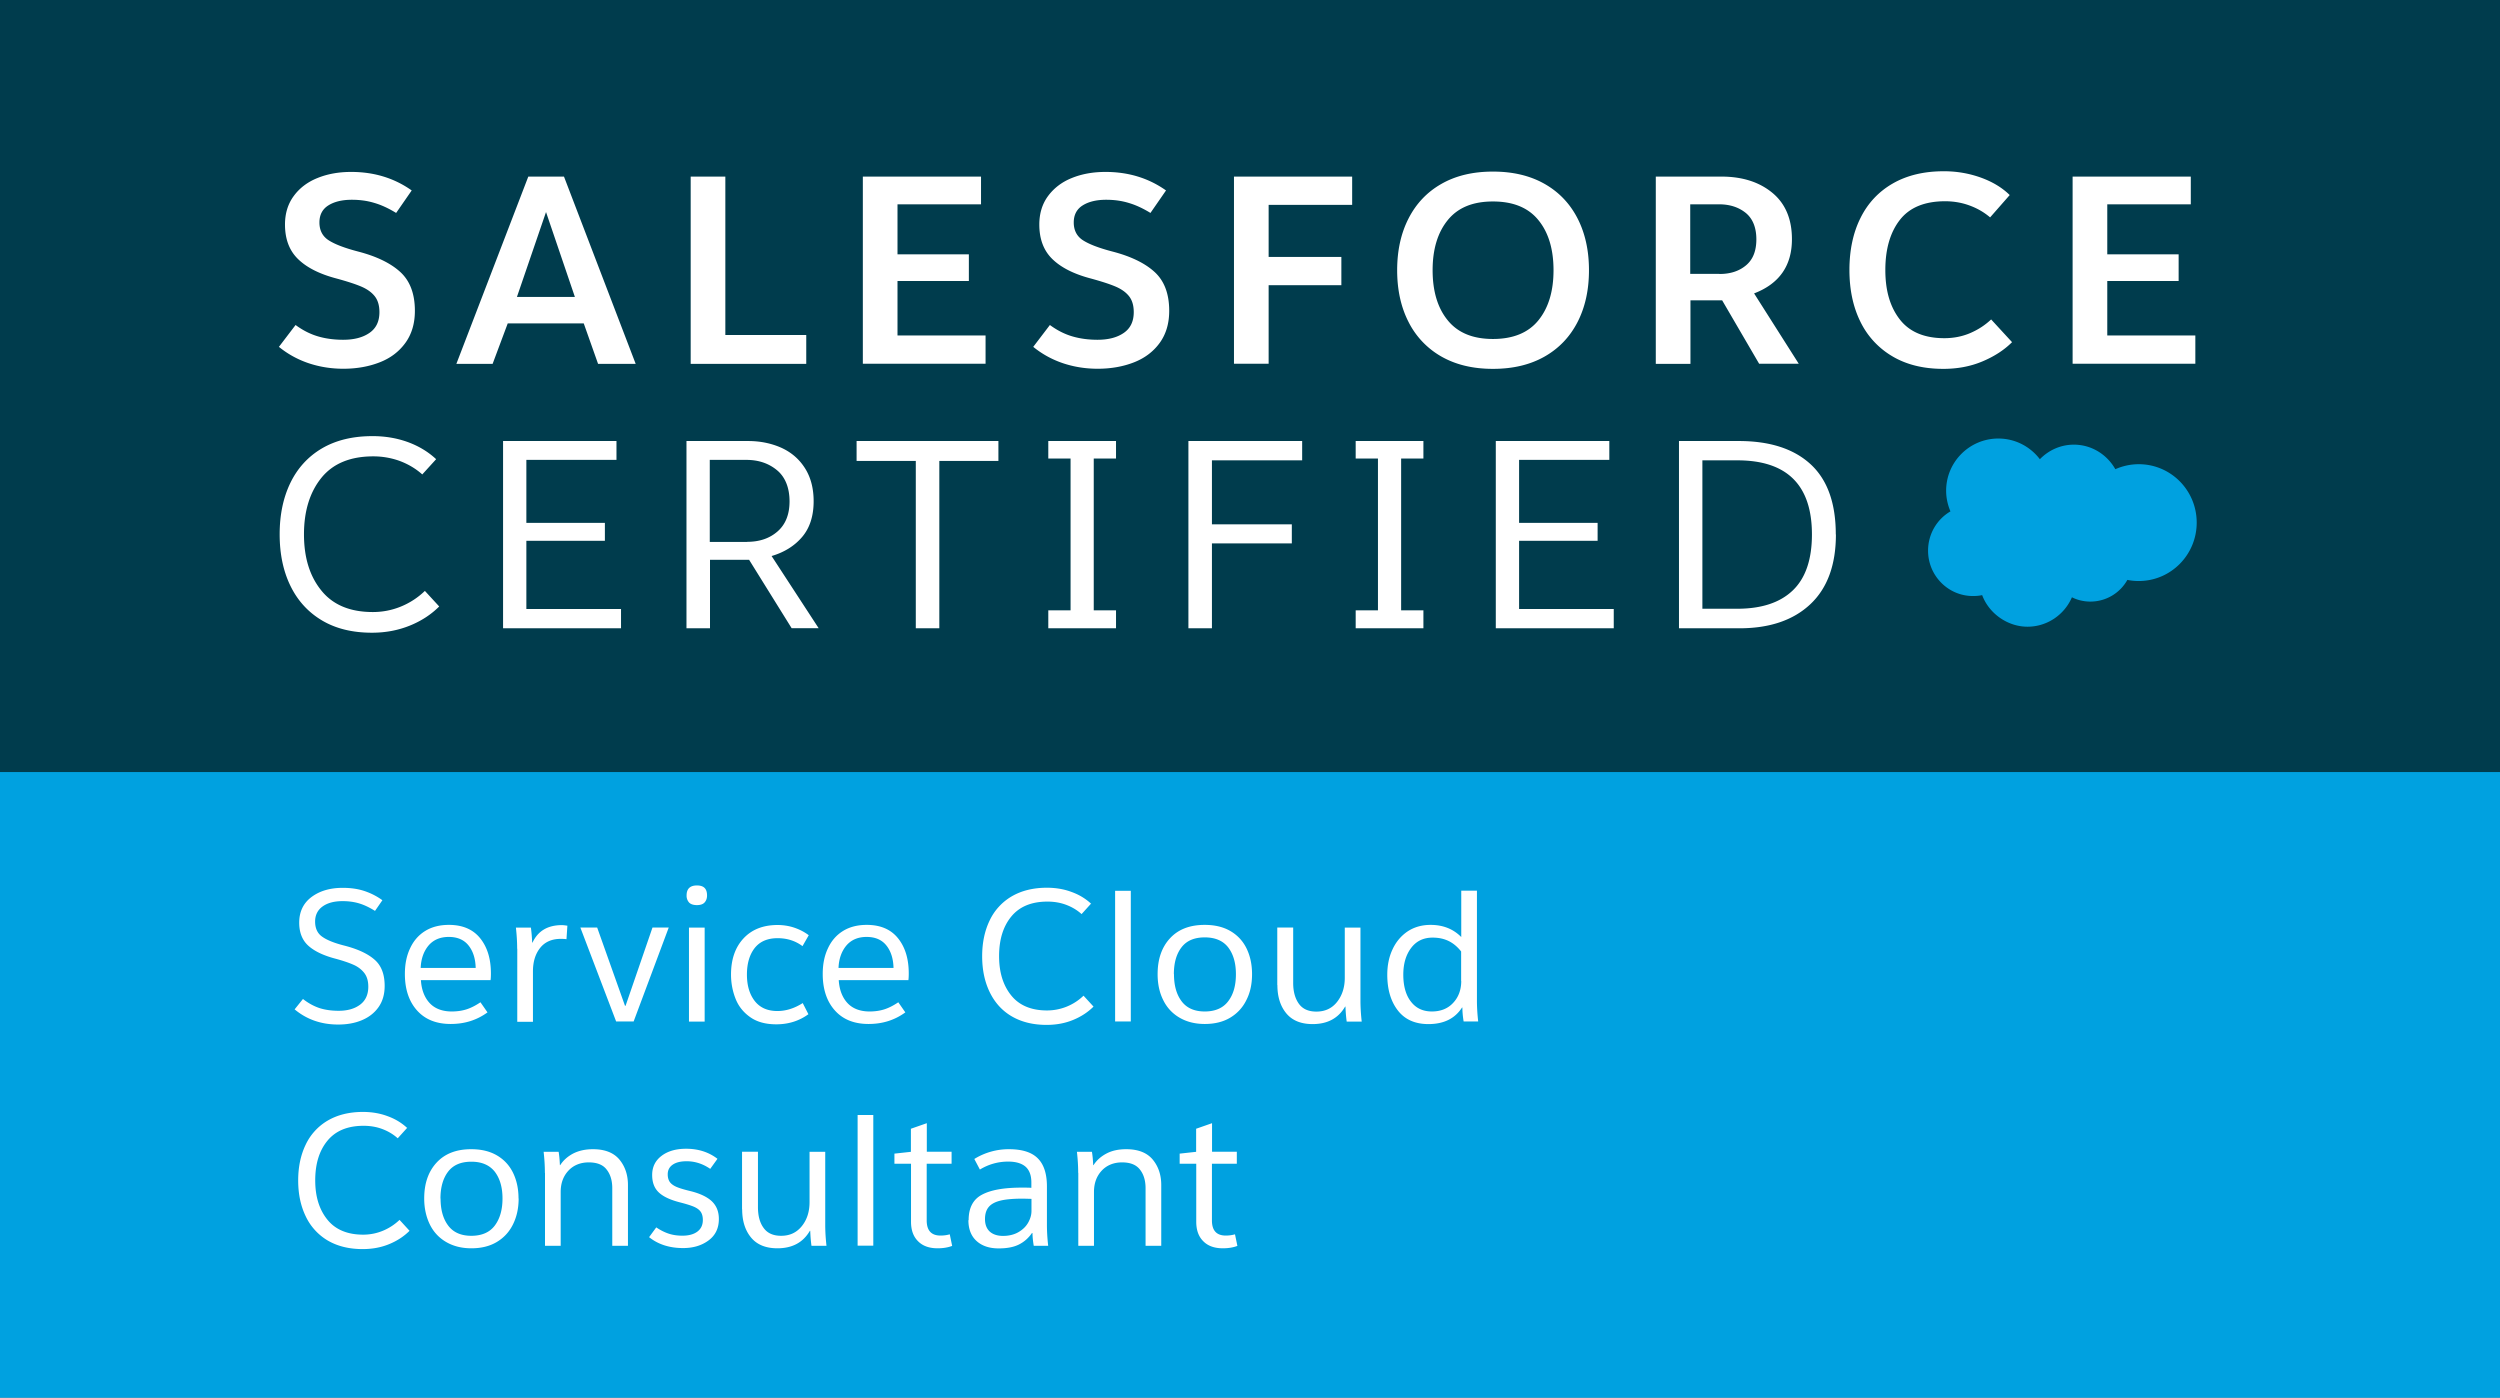
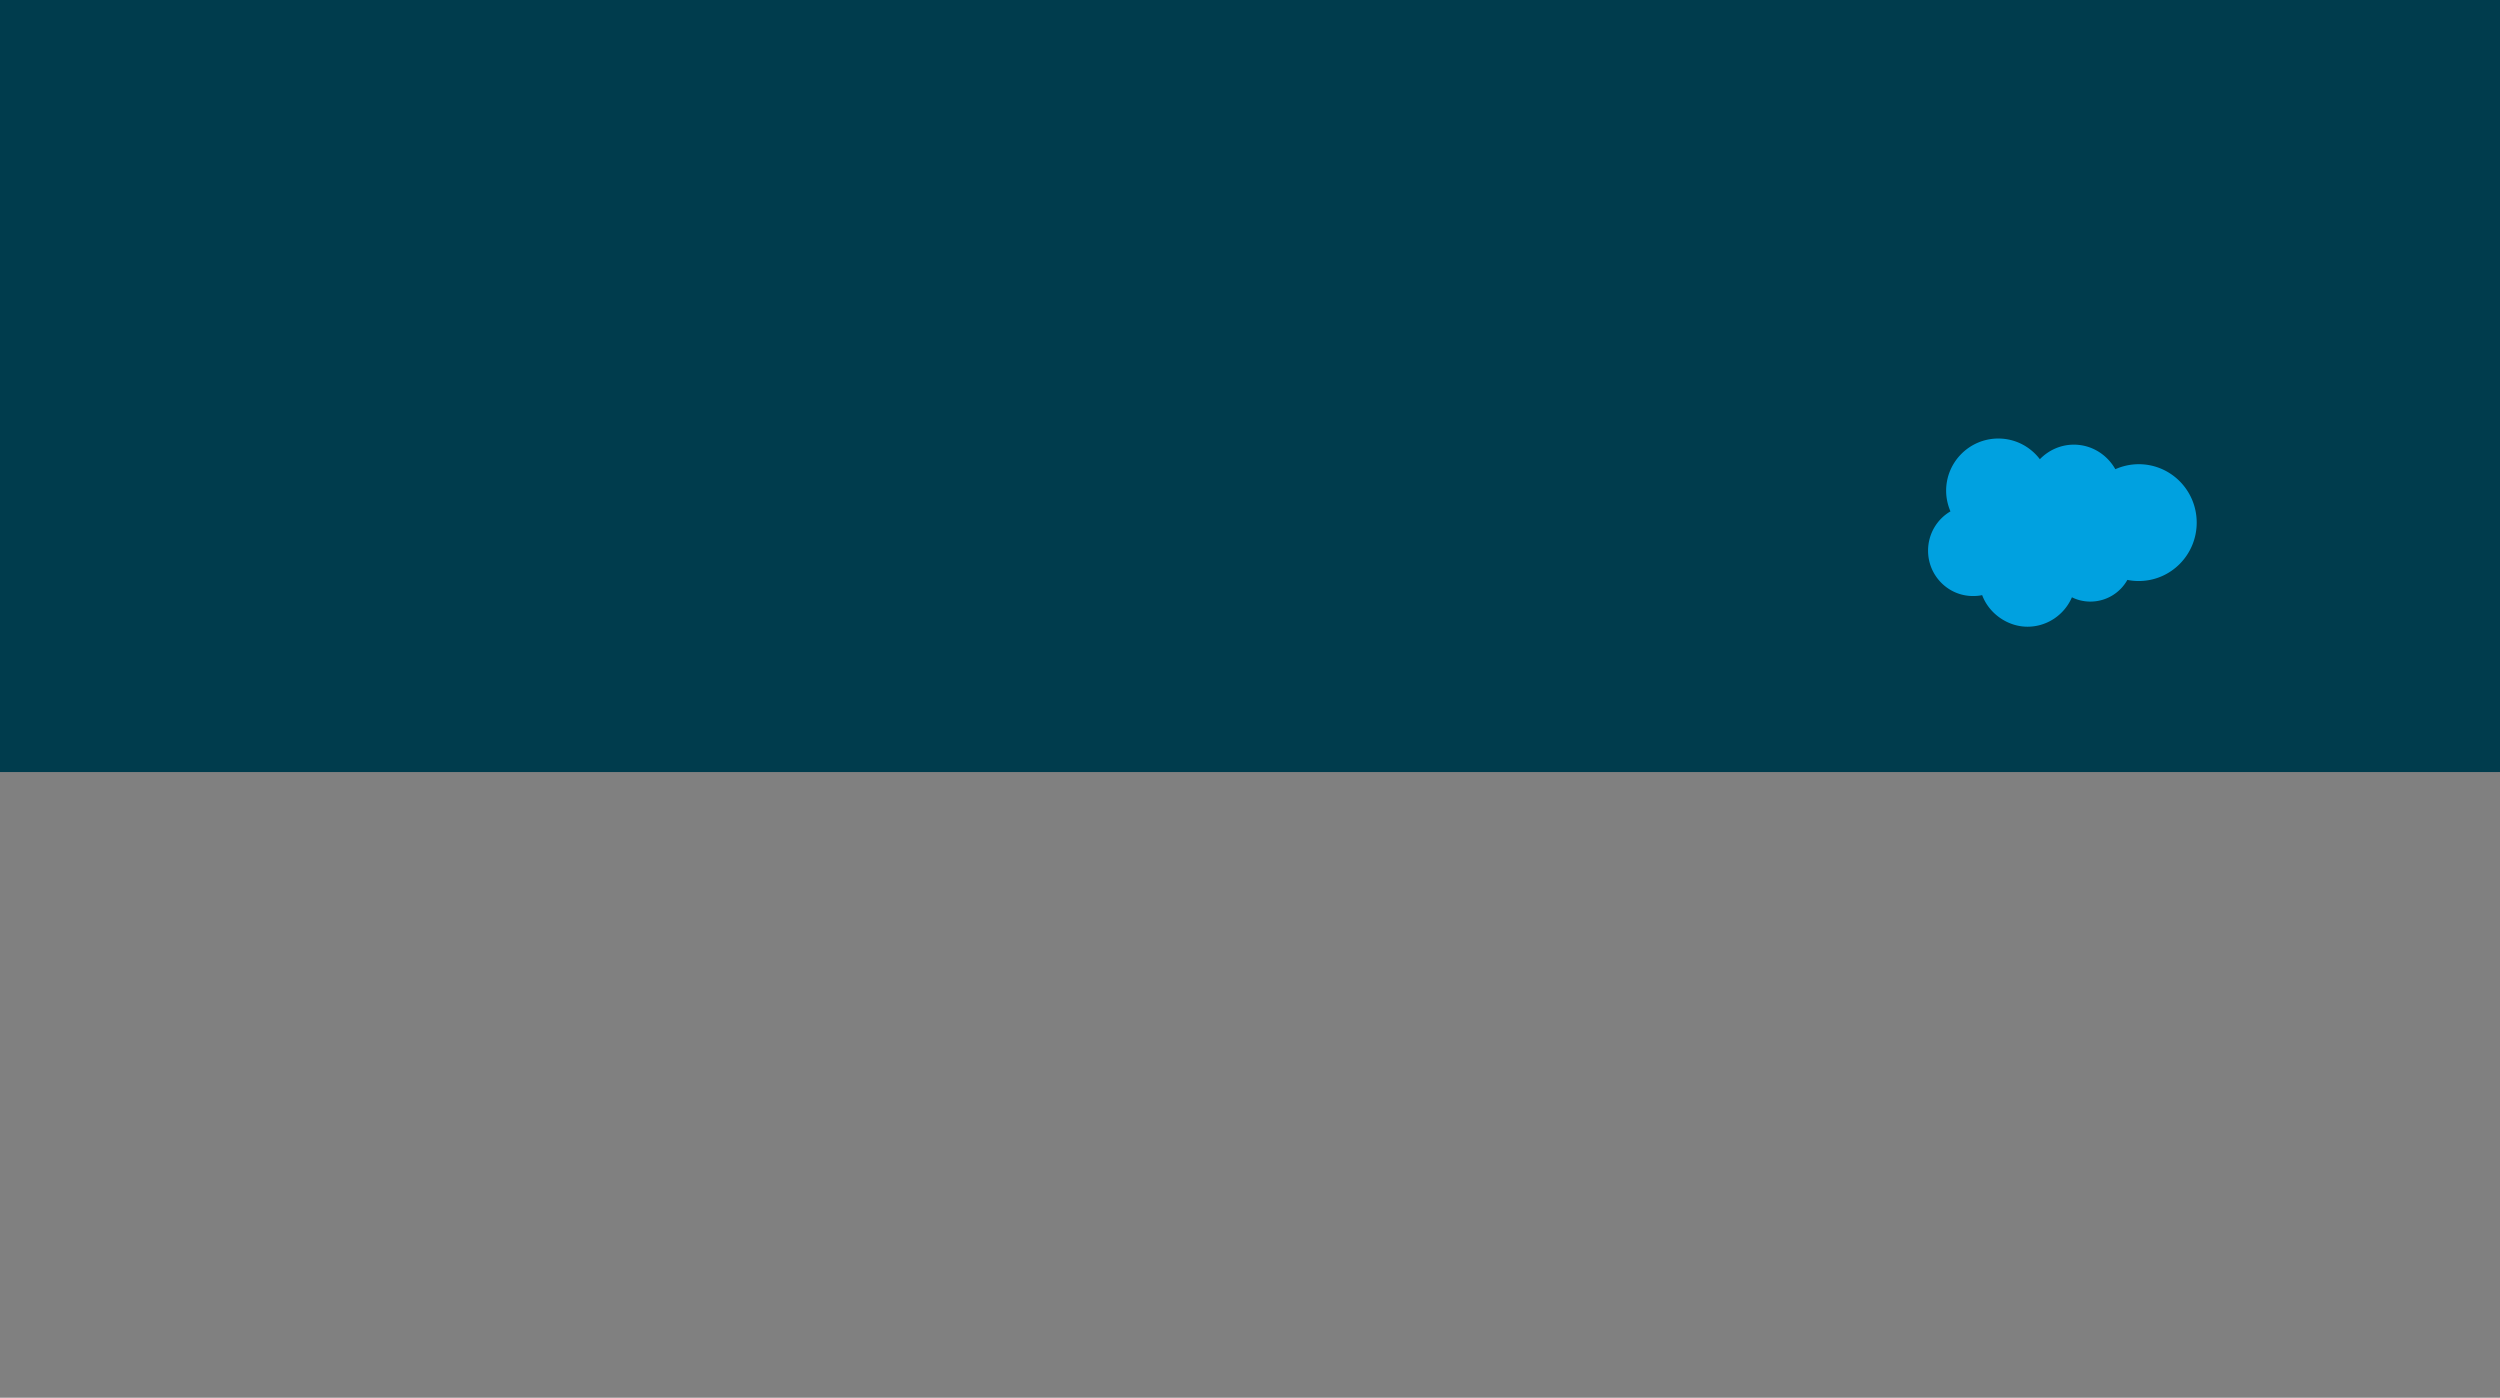
<svg xmlns="http://www.w3.org/2000/svg" width="220" height="123" viewBox="0 0 220 123">
  <rect x="0" y="0" width="220" height="123" fill="#808080" stroke="none" />
-   <path fill="#00a1e0" d="M0 66.7h220v56.32H0z" />
  <path fill="#003c4d" d="M0-.02h220v67.96H0z" />
-   <path fill="#fff" d="m25.93 88.82.73-.91c.47.37.95.63 1.45.8.5.16 1.06.24 1.69.24.78 0 1.41-.18 1.89-.54.48-.36.72-.89.72-1.58 0-.49-.11-.88-.34-1.19-.23-.3-.54-.55-.94-.73-.4-.18-.93-.36-1.59-.54-1.07-.28-1.87-.66-2.41-1.15-.53-.48-.8-1.16-.8-2.02 0-.96.36-1.72 1.08-2.26.72-.54 1.64-.81 2.75-.81.7 0 1.34.09 1.91.28s1.1.46 1.58.81l-.65.94c-.46-.29-.91-.51-1.36-.65-.45-.14-.95-.21-1.49-.21-.73 0-1.31.15-1.75.46-.44.31-.67.76-.67 1.34s.2 1.03.61 1.32c.41.3 1.07.57 1.99.8 1.16.3 2.04.71 2.63 1.23.6.52.89 1.29.89 2.31 0 .74-.18 1.36-.54 1.87-.36.51-.85.89-1.47 1.15s-1.31.38-2.08.38c-1.5 0-2.78-.45-3.85-1.35ZM43.18 86.25h-6.14c.05.84.31 1.52.76 2.01s1.11.75 1.95.75c.5 0 .95-.07 1.34-.2s.79-.34 1.19-.61l.62.89c-.47.34-.96.59-1.49.76-.53.17-1.11.26-1.75.26-1.27 0-2.26-.4-2.97-1.2-.71-.8-1.06-1.87-1.06-3.2 0-.86.15-1.61.46-2.26.3-.65.74-1.16 1.32-1.52.58-.36 1.28-.54 2.09-.54 1.2 0 2.12.39 2.75 1.17s.95 1.81.95 3.1c0 .26-.01.45-.03.58Zm-1.32-1.07c-.02-.82-.23-1.48-.63-1.98s-.98-.75-1.74-.75-1.36.26-1.79.77c-.42.51-.65 1.17-.68 1.96h4.84ZM45.51 83.48c0-.61-.04-1.22-.11-1.85h1.32c.05.37.09.81.11 1.32h.03c.48-1.03 1.34-1.54 2.6-1.54.09 0 .24.02.47.05l-.08 1.19c-.11-.02-.28-.03-.5-.03-.79 0-1.4.27-1.82.8-.42.53-.63 1.22-.63 2.06v4.44h-1.38V83.5ZM55.76 89.89h-1.54l-3.15-8.27h1.48L55 88.51h.05l2.37-6.89h1.43l-3.09 8.27ZM60.42 78.8c0-.58.3-.88.91-.88s.89.29.89.88c0 .25-.07.45-.21.61-.14.16-.37.24-.68.24s-.56-.08-.7-.24a.887.887 0 0 1-.21-.61Zm1.59 11.1h-1.38v-8.27h1.38v8.27ZM68.42 81.4c.52 0 1.02.08 1.49.24s.89.38 1.26.66l-.55.96c-.63-.47-1.36-.7-2.19-.7-.89 0-1.56.29-2.02.87-.45.58-.68 1.36-.68 2.33s.23 1.73.68 2.32c.46.59 1.12.89 2 .89.75 0 1.49-.23 2.23-.7l.5.98c-.82.6-1.77.89-2.83.89-.93 0-1.7-.21-2.29-.63-.6-.42-1.03-.96-1.29-1.62s-.4-1.37-.4-2.13c0-1.32.36-2.38 1.09-3.17s1.73-1.19 3.01-1.19ZM79.95 86.25h-6.14c.05.84.31 1.52.76 2.01s1.11.75 1.95.75c.5 0 .95-.07 1.34-.2s.79-.34 1.19-.61l.62.89c-.47.34-.96.59-1.49.76-.53.17-1.11.26-1.75.26-1.27 0-2.26-.4-2.97-1.2-.71-.8-1.06-1.87-1.06-3.2 0-.86.15-1.61.46-2.26.3-.65.74-1.16 1.32-1.52.58-.36 1.28-.54 2.09-.54 1.2 0 2.12.39 2.75 1.17s.95 1.81.95 3.1c0 .26-.01.45-.03.58Zm-1.32-1.07c-.02-.82-.23-1.48-.63-1.98s-.98-.75-1.74-.75-1.36.26-1.79.77c-.42.51-.65 1.17-.68 1.96h4.84ZM96.02 79.51l-.84.93c-.4-.36-.86-.63-1.37-.82-.51-.19-1.06-.28-1.63-.28-1.41 0-2.47.44-3.19 1.32s-1.07 2.04-1.07 3.48.36 2.58 1.07 3.46 1.77 1.32 3.15 1.32a4.616 4.616 0 0 0 3.21-1.3l.88.96c-.5.5-1.1.89-1.81 1.18s-1.48.43-2.32.43c-1.2 0-2.23-.26-3.08-.76s-1.49-1.22-1.93-2.13c-.44-.91-.66-1.96-.66-3.15s.22-2.24.66-3.15a4.86 4.86 0 0 1 1.94-2.12c.86-.5 1.89-.76 3.1-.76.77 0 1.49.12 2.16.37.67.24 1.25.59 1.74 1.05ZM99.51 78.39v11.5h-1.38v-11.5h1.38ZM110.18 85.73c0 .86-.16 1.62-.5 2.28-.33.67-.81 1.18-1.43 1.55-.62.37-1.37.55-2.23.55s-1.6-.19-2.23-.56c-.63-.37-1.11-.89-1.43-1.55-.33-.66-.49-1.42-.49-2.27 0-1.32.36-2.37 1.09-3.16.73-.79 1.74-1.18 3.06-1.18.88 0 1.63.18 2.25.54.62.36 1.1.87 1.42 1.52s.49 1.41.49 2.27Zm-6.87 0c0 .99.22 1.78.67 2.38.45.6 1.13.9 2.04.9s1.61-.3 2.06-.9c.46-.6.68-1.39.68-2.38s-.23-1.77-.68-2.36c-.45-.58-1.14-.88-2.06-.88s-1.6.29-2.05.88-.67 1.37-.67 2.36ZM112.4 86.69v-5.07h1.4v4.88c0 .76.17 1.37.5 1.83.33.46.84.69 1.54.69.76 0 1.37-.28 1.82-.85.45-.57.68-1.28.68-2.12v-4.42h1.38v6.43c0 .6.04 1.21.11 1.84h-1.32c-.05-.35-.09-.78-.11-1.32h-.03c-.6 1.03-1.55 1.54-2.86 1.54-1.03 0-1.8-.32-2.32-.95-.52-.63-.78-1.46-.78-2.48ZM130.08 89.89h-1.28c-.08-.48-.11-.89-.11-1.23h-.03c-.62.97-1.6 1.46-2.96 1.46-1.17 0-2.07-.4-2.69-1.2-.62-.8-.93-1.85-.93-3.14 0-.82.15-1.57.46-2.23.31-.67.75-1.19 1.32-1.58.57-.38 1.25-.58 2.03-.58 1.1 0 2 .36 2.7 1.07v-4.08h1.38v9.67c0 .6.04 1.21.11 1.84Zm-1.5-3.56v-2.6c-.32-.41-.69-.72-1.1-.92s-.87-.3-1.41-.3c-.8 0-1.43.3-1.89.91-.46.61-.69 1.39-.69 2.36s.22 1.79.67 2.36c.44.58 1.06.87 1.84.87s1.41-.25 1.88-.76c.47-.5.71-1.15.71-1.93ZM35.84 99.24l-.84.93c-.4-.36-.86-.63-1.37-.82-.51-.19-1.06-.28-1.63-.28-1.41 0-2.47.44-3.19 1.32-.72.88-1.07 2.04-1.07 3.48s.36 2.58 1.07 3.46c.71.88 1.77 1.32 3.15 1.32.62 0 1.2-.12 1.75-.35.55-.23 1.03-.55 1.45-.95l.88.96c-.5.5-1.1.89-1.81 1.18s-1.48.43-2.32.43c-1.2 0-2.23-.26-3.08-.76a4.918 4.918 0 0 1-1.93-2.13c-.44-.91-.66-1.96-.66-3.15s.22-2.24.66-3.15a4.86 4.86 0 0 1 1.94-2.12c.86-.5 1.89-.76 3.1-.76.77 0 1.49.12 2.16.37.67.24 1.25.59 1.74 1.05ZM45.64 105.47c0 .86-.17 1.62-.5 2.28-.33.67-.81 1.18-1.43 1.55-.62.37-1.37.55-2.23.55s-1.6-.19-2.23-.56c-.63-.37-1.11-.89-1.43-1.55-.32-.66-.49-1.42-.49-2.27 0-1.32.36-2.37 1.09-3.16.73-.79 1.74-1.18 3.05-1.18.88 0 1.63.18 2.25.54.62.36 1.1.87 1.42 1.52s.49 1.41.49 2.27Zm-6.87 0c0 .99.22 1.78.67 2.38.45.6 1.13.9 2.04.9s1.61-.3 2.06-.9c.45-.6.68-1.39.68-2.38s-.23-1.77-.68-2.36c-.46-.58-1.14-.88-2.06-.88s-1.6.29-2.05.88c-.44.58-.67 1.37-.67 2.36ZM47.95 103.21c0-.61-.04-1.22-.11-1.85h1.32c.05.29.09.68.11 1.17h.03c.27-.42.65-.76 1.14-1.02.49-.25 1.07-.38 1.74-.38 1.04 0 1.81.3 2.32.9.5.6.76 1.35.76 2.25v5.35h-1.38v-5.07c0-.66-.16-1.21-.49-1.63-.32-.43-.85-.64-1.58-.64s-1.35.25-1.8.74c-.45.49-.67 1.11-.67 1.86v4.74h-1.38v-6.42ZM63.12 102l-.62.86c-.64-.44-1.33-.67-2.08-.67-.52 0-.93.1-1.22.3-.29.2-.44.48-.44.85 0 .27.06.49.18.67.12.17.32.32.6.44.28.12.69.24 1.23.37.84.21 1.47.51 1.88.9.41.4.61.91.61 1.55 0 .81-.3 1.44-.91 1.89s-1.35.67-2.24.67c-1.19 0-2.19-.32-2.99-.96l.63-.86c.37.25.73.43 1.09.55.36.12.76.18 1.22.18.55 0 .99-.12 1.31-.36.32-.24.48-.58.48-1.02 0-.29-.06-.53-.18-.71-.12-.18-.32-.33-.59-.45-.28-.12-.69-.25-1.24-.39-.86-.22-1.48-.51-1.87-.88-.39-.37-.58-.88-.58-1.53 0-.7.27-1.26.82-1.68.55-.42 1.27-.63 2.17-.63 1.06 0 1.98.29 2.75.88ZM65.3 106.42v-5.07h1.4v4.88c0 .76.16 1.37.5 1.83.33.46.84.69 1.54.69.76 0 1.36-.28 1.82-.85.46-.57.68-1.28.68-2.12v-4.42h1.38v6.43c0 .6.04 1.21.11 1.84h-1.32c-.05-.35-.09-.78-.11-1.32h-.03c-.6 1.03-1.55 1.54-2.86 1.54-1.03 0-1.8-.32-2.32-.95-.52-.63-.78-1.46-.78-2.48ZM76.85 98.12v11.5h-1.38v-11.5h1.38ZM81.55 101.35h2.19v1.06h-2.19v4.99c0 .89.41 1.33 1.22 1.33.29 0 .56-.04.81-.11l.21 1.02c-.37.14-.8.21-1.28.21-.73 0-1.3-.2-1.71-.61-.42-.41-.63-.98-.63-1.73v-5.1h-1.46v-.89l1.45-.16v-2.03l1.4-.49v2.52ZM85.24 107.37c0-1.07.39-1.82 1.16-2.23.77-.42 1.94-.63 3.5-.63.38 0 .67 0 .86.02v-.47c0-.62-.17-1.08-.5-1.38-.34-.3-.85-.46-1.54-.46-.88 0-1.71.23-2.49.7l-.49-.93a5.74 5.74 0 0 1 3.05-.86c1.16 0 2.01.27 2.54.81.54.54.8 1.37.8 2.47v3.38c0 .6.04 1.21.11 1.84h-1.27c-.08-.48-.11-.85-.11-1.12h-.05c-.3.44-.69.78-1.15 1.01-.46.23-1.05.34-1.78.34-.8 0-1.45-.21-1.93-.64s-.73-1.04-.73-1.84Zm5.53-.8v-1.07l-.73-.02c-.81 0-1.46.05-1.94.16s-.84.29-1.07.55c-.23.26-.35.62-.35 1.09s.14.84.42 1.1c.28.25.67.38 1.17.38s.97-.11 1.35-.33c.38-.22.67-.5.86-.84.19-.34.29-.68.29-1.02ZM94.88 103.21c0-.61-.04-1.22-.11-1.85h1.32c.05.29.09.68.11 1.17h.03c.27-.42.65-.76 1.14-1.02s1.07-.38 1.74-.38c1.04 0 1.81.3 2.32.9.5.6.76 1.35.76 2.25v5.35h-1.38v-5.07c0-.66-.16-1.21-.49-1.63-.33-.43-.85-.64-1.58-.64s-1.35.25-1.8.74c-.45.49-.67 1.11-.67 1.86v4.74h-1.38v-6.42ZM106.65 101.35h2.19v1.06h-2.19v4.99c0 .89.41 1.33 1.22 1.33.29 0 .56-.04.81-.11l.21 1.02c-.37.14-.8.21-1.28.21-.73 0-1.3-.2-1.71-.61-.42-.41-.63-.98-.63-1.73v-5.1h-1.46v-.89l1.45-.16v-2.03l1.4-.49v2.52ZM24.54 30.53l1.47-1.93c.64.47 1.29.8 1.97 1 .67.2 1.42.3 2.22.3.96 0 1.73-.2 2.32-.61.58-.4.87-1.01.87-1.82 0-.59-.14-1.06-.42-1.41-.28-.35-.68-.63-1.2-.85-.52-.22-1.24-.45-2.15-.7-1.49-.39-2.62-.96-3.39-1.71s-1.15-1.76-1.15-3.04c0-.98.26-1.82.77-2.51.51-.7 1.21-1.23 2.08-1.58.88-.36 1.87-.54 2.97-.54 2.02 0 3.79.54 5.33 1.63l-1.37 1.98c-.65-.4-1.29-.7-1.91-.88-.62-.19-1.28-.28-1.98-.28-.87 0-1.56.17-2.08.5-.52.33-.78.83-.78 1.5s.26 1.2.79 1.55c.53.35 1.4.69 2.63 1.01 1.61.42 2.85 1.02 3.7 1.8.85.78 1.28 1.92 1.28 3.41 0 1.12-.28 2.06-.84 2.83-.56.77-1.31 1.34-2.27 1.71-.95.37-2.01.56-3.18.56-1.1 0-2.13-.17-3.1-.5-.96-.33-1.82-.81-2.58-1.43ZM51.38 28.46h-6.7l-1.33 3.56h-3.19l6.33-16.48h3.14l6.31 16.48h-3.31l-1.26-3.56Zm-5.89-2.33h5.1l-2.54-7.47-2.56 7.47ZM63.83 29.48h7.12v2.54H60.78V15.54h3.05v13.94ZM86.34 17.98h-7.36v4.4h6.28v2.35h-6.28v4.79h7.75v2.49h-10.8V15.54h10.4v2.44ZM90.92 30.53l1.47-1.93c.64.47 1.29.8 1.97 1s1.42.3 2.22.3c.96 0 1.73-.2 2.32-.61.58-.4.87-1.01.87-1.82 0-.59-.14-1.06-.42-1.41s-.68-.63-1.2-.85c-.52-.22-1.24-.45-2.15-.7-1.49-.39-2.62-.96-3.39-1.71s-1.15-1.76-1.15-3.04c0-.98.26-1.82.77-2.51s1.21-1.23 2.08-1.58c.88-.36 1.87-.54 2.97-.54 2.02 0 3.79.54 5.33 1.63l-1.37 1.98c-.65-.4-1.29-.7-1.91-.88-.62-.19-1.28-.28-1.98-.28-.87 0-1.56.17-2.08.5-.52.33-.78.83-.78 1.5s.26 1.2.79 1.55c.53.35 1.4.69 2.63 1.01 1.61.42 2.85 1.02 3.7 1.8.85.78 1.28 1.92 1.28 3.41 0 1.12-.28 2.06-.84 2.83s-1.32 1.34-2.27 1.71c-.95.37-2.01.56-3.18.56-1.1 0-2.13-.17-3.1-.5-.96-.33-1.82-.81-2.58-1.43ZM118.99 18.03h-7.35v4.58h6.4v2.49h-6.4v6.91h-3.05V15.54h10.4v2.49ZM122.95 23.78c0-1.72.33-3.24 1-4.55s1.63-2.33 2.9-3.05c1.26-.72 2.77-1.08 4.53-1.08s3.27.36 4.54 1.08c1.27.72 2.24 1.74 2.91 3.05.67 1.31 1 2.83 1 4.55s-.33 3.24-1 4.55c-.67 1.31-1.64 2.33-2.91 3.05s-2.78 1.08-4.54 1.08-3.26-.36-4.53-1.08a7.235 7.235 0 0 1-2.9-3.05c-.67-1.31-1-2.83-1-4.55Zm13.76 0c0-1.86-.45-3.34-1.34-4.42-.89-1.09-2.22-1.63-3.99-1.63s-3.08.54-3.97 1.63c-.89 1.09-1.34 2.56-1.34 4.42s.45 3.34 1.34 4.42c.89 1.09 2.21 1.63 3.97 1.63s3.1-.54 3.99-1.63c.89-1.09 1.34-2.56 1.34-4.42ZM154.81 32.02l-3.26-5.59h-2.79v5.59h-3.05V15.54h5.77c1.85 0 3.34.48 4.49 1.43s1.72 2.32 1.72 4.08c0 2.33-1.11 3.92-3.33 4.77l3.93 6.19h-3.49Zm-3.49-7.91c.95 0 1.72-.25 2.33-.76s.91-1.27.91-2.29-.31-1.81-.93-2.32c-.62-.5-1.4-.76-2.35-.76h-2.54v6.12h2.58ZM176.85 17.17l-1.72 1.96c-.53-.45-1.13-.8-1.82-1.05-.68-.25-1.4-.37-2.14-.37-1.8 0-3.13.55-3.98 1.64s-1.28 2.56-1.28 4.41.43 3.27 1.28 4.36 2.16 1.64 3.91 1.64c.82 0 1.58-.15 2.28-.45s1.31-.7 1.84-1.2l1.84 2c-.7.7-1.57 1.26-2.62 1.7s-2.19.65-3.43.65c-1.75 0-3.25-.37-4.49-1.11a7.155 7.155 0 0 1-2.82-3.07c-.64-1.31-.95-2.82-.95-4.53s.32-3.26.97-4.56c.64-1.3 1.59-2.32 2.84-3.04 1.25-.72 2.75-1.08 4.5-1.08 1.15 0 2.23.19 3.26.56 1.02.37 1.87.88 2.54 1.54ZM192.8 17.98h-7.36v4.4h6.28v2.35h-6.28v4.79h7.75v2.49h-10.8V15.54h10.4v2.44ZM38.37 40.42l-1.21 1.33c-.57-.51-1.23-.9-1.97-1.18-.74-.27-1.52-.41-2.34-.41-2.02 0-3.54.63-4.56 1.88-1.02 1.26-1.54 2.92-1.54 4.98s.51 3.7 1.54 4.96c1.02 1.26 2.53 1.88 4.52 1.88.88 0 1.72-.17 2.51-.5.79-.33 1.48-.79 2.07-1.36l1.26 1.37c-.71.71-1.58 1.28-2.6 1.69-1.02.41-2.12.62-3.32.62-1.72 0-3.19-.36-4.41-1.09-1.22-.73-2.14-1.75-2.77-3.05-.63-1.3-.94-2.81-.94-4.52s.31-3.21.94-4.52c.63-1.3 1.56-2.32 2.78-3.04 1.23-.72 2.71-1.08 4.45-1.08 1.1 0 2.13.17 3.1.52.96.35 1.79.85 2.49 1.5ZM54.26 40.47h-7.94v5.54h6.91v1.58h-6.91v6h8.33v1.7H44.27V38.81h9.98v1.65ZM69.67 55.29l-3.75-6.03h-3.44v6.03h-2.07V38.81h5.42c1.07 0 2.04.2 2.92.59.88.4 1.57.99 2.08 1.79s.77 1.77.77 2.92c0 1.3-.34 2.35-1.01 3.14-.67.79-1.57 1.35-2.69 1.68l4.14 6.35h-2.37Zm-3.91-7.61c1.07 0 1.96-.3 2.66-.91s1.06-1.49 1.06-2.65-.36-2.12-1.09-2.73c-.73-.61-1.63-.92-2.7-.92h-3.23v7.22h3.31ZM87.85 40.56h-5.19v14.73h-2.07V40.56h-5.21v-1.75h12.48v1.75ZM96.25 53.71h1.96v1.58h-5.96v-1.58h1.96V40.35h-1.96v-1.54h5.96v1.54h-1.96v13.36ZM114.59 40.51h-7.94v5.63h7.03v1.68h-7.03v7.47h-2.07V38.81h10.01v1.7ZM123.3 53.71h1.96v1.58h-5.96v-1.58h1.96V40.35h-1.96v-1.54h5.96v1.54h-1.96v13.36ZM141.62 40.47h-7.94v5.54h6.91v1.58h-6.91v6h8.33v1.7h-10.38V38.81h9.99v1.65ZM161.56 47.03c0 2.68-.75 4.73-2.25 6.14-1.5 1.41-3.58 2.12-6.25 2.12h-5.31V38.81h5.26c2.73 0 4.84.68 6.32 2.04 1.48 1.36 2.22 3.42 2.22 6.18Zm-11.75-6.52v13.06h3.05c2.14 0 3.77-.53 4.9-1.61 1.12-1.07 1.69-2.71 1.69-4.93 0-4.34-2.19-6.52-6.56-6.52h-3.07Z" />
  <path fill="#00a1e0" d="M179.5 40.42c.76-.79 1.82-1.29 3-1.29 1.56 0 2.92.87 3.65 2.16.63-.28 1.33-.44 2.06-.44 2.82 0 5.1 2.3 5.1 5.14s-2.28 5.14-5.1 5.14c-.34 0-.68-.03-1-.1a3.73 3.73 0 0 1-3.25 1.91c-.58 0-1.14-.13-1.63-.38-.65 1.52-2.16 2.59-3.91 2.59s-3.39-1.16-3.99-2.78c-.26.06-.53.08-.81.08-2.18 0-3.95-1.79-3.95-3.99 0-1.48.79-2.77 1.97-3.46-.24-.56-.38-1.18-.38-1.82 0-2.53 2.06-4.59 4.59-4.59 1.49 0 2.81.71 3.65 1.81" />
</svg>